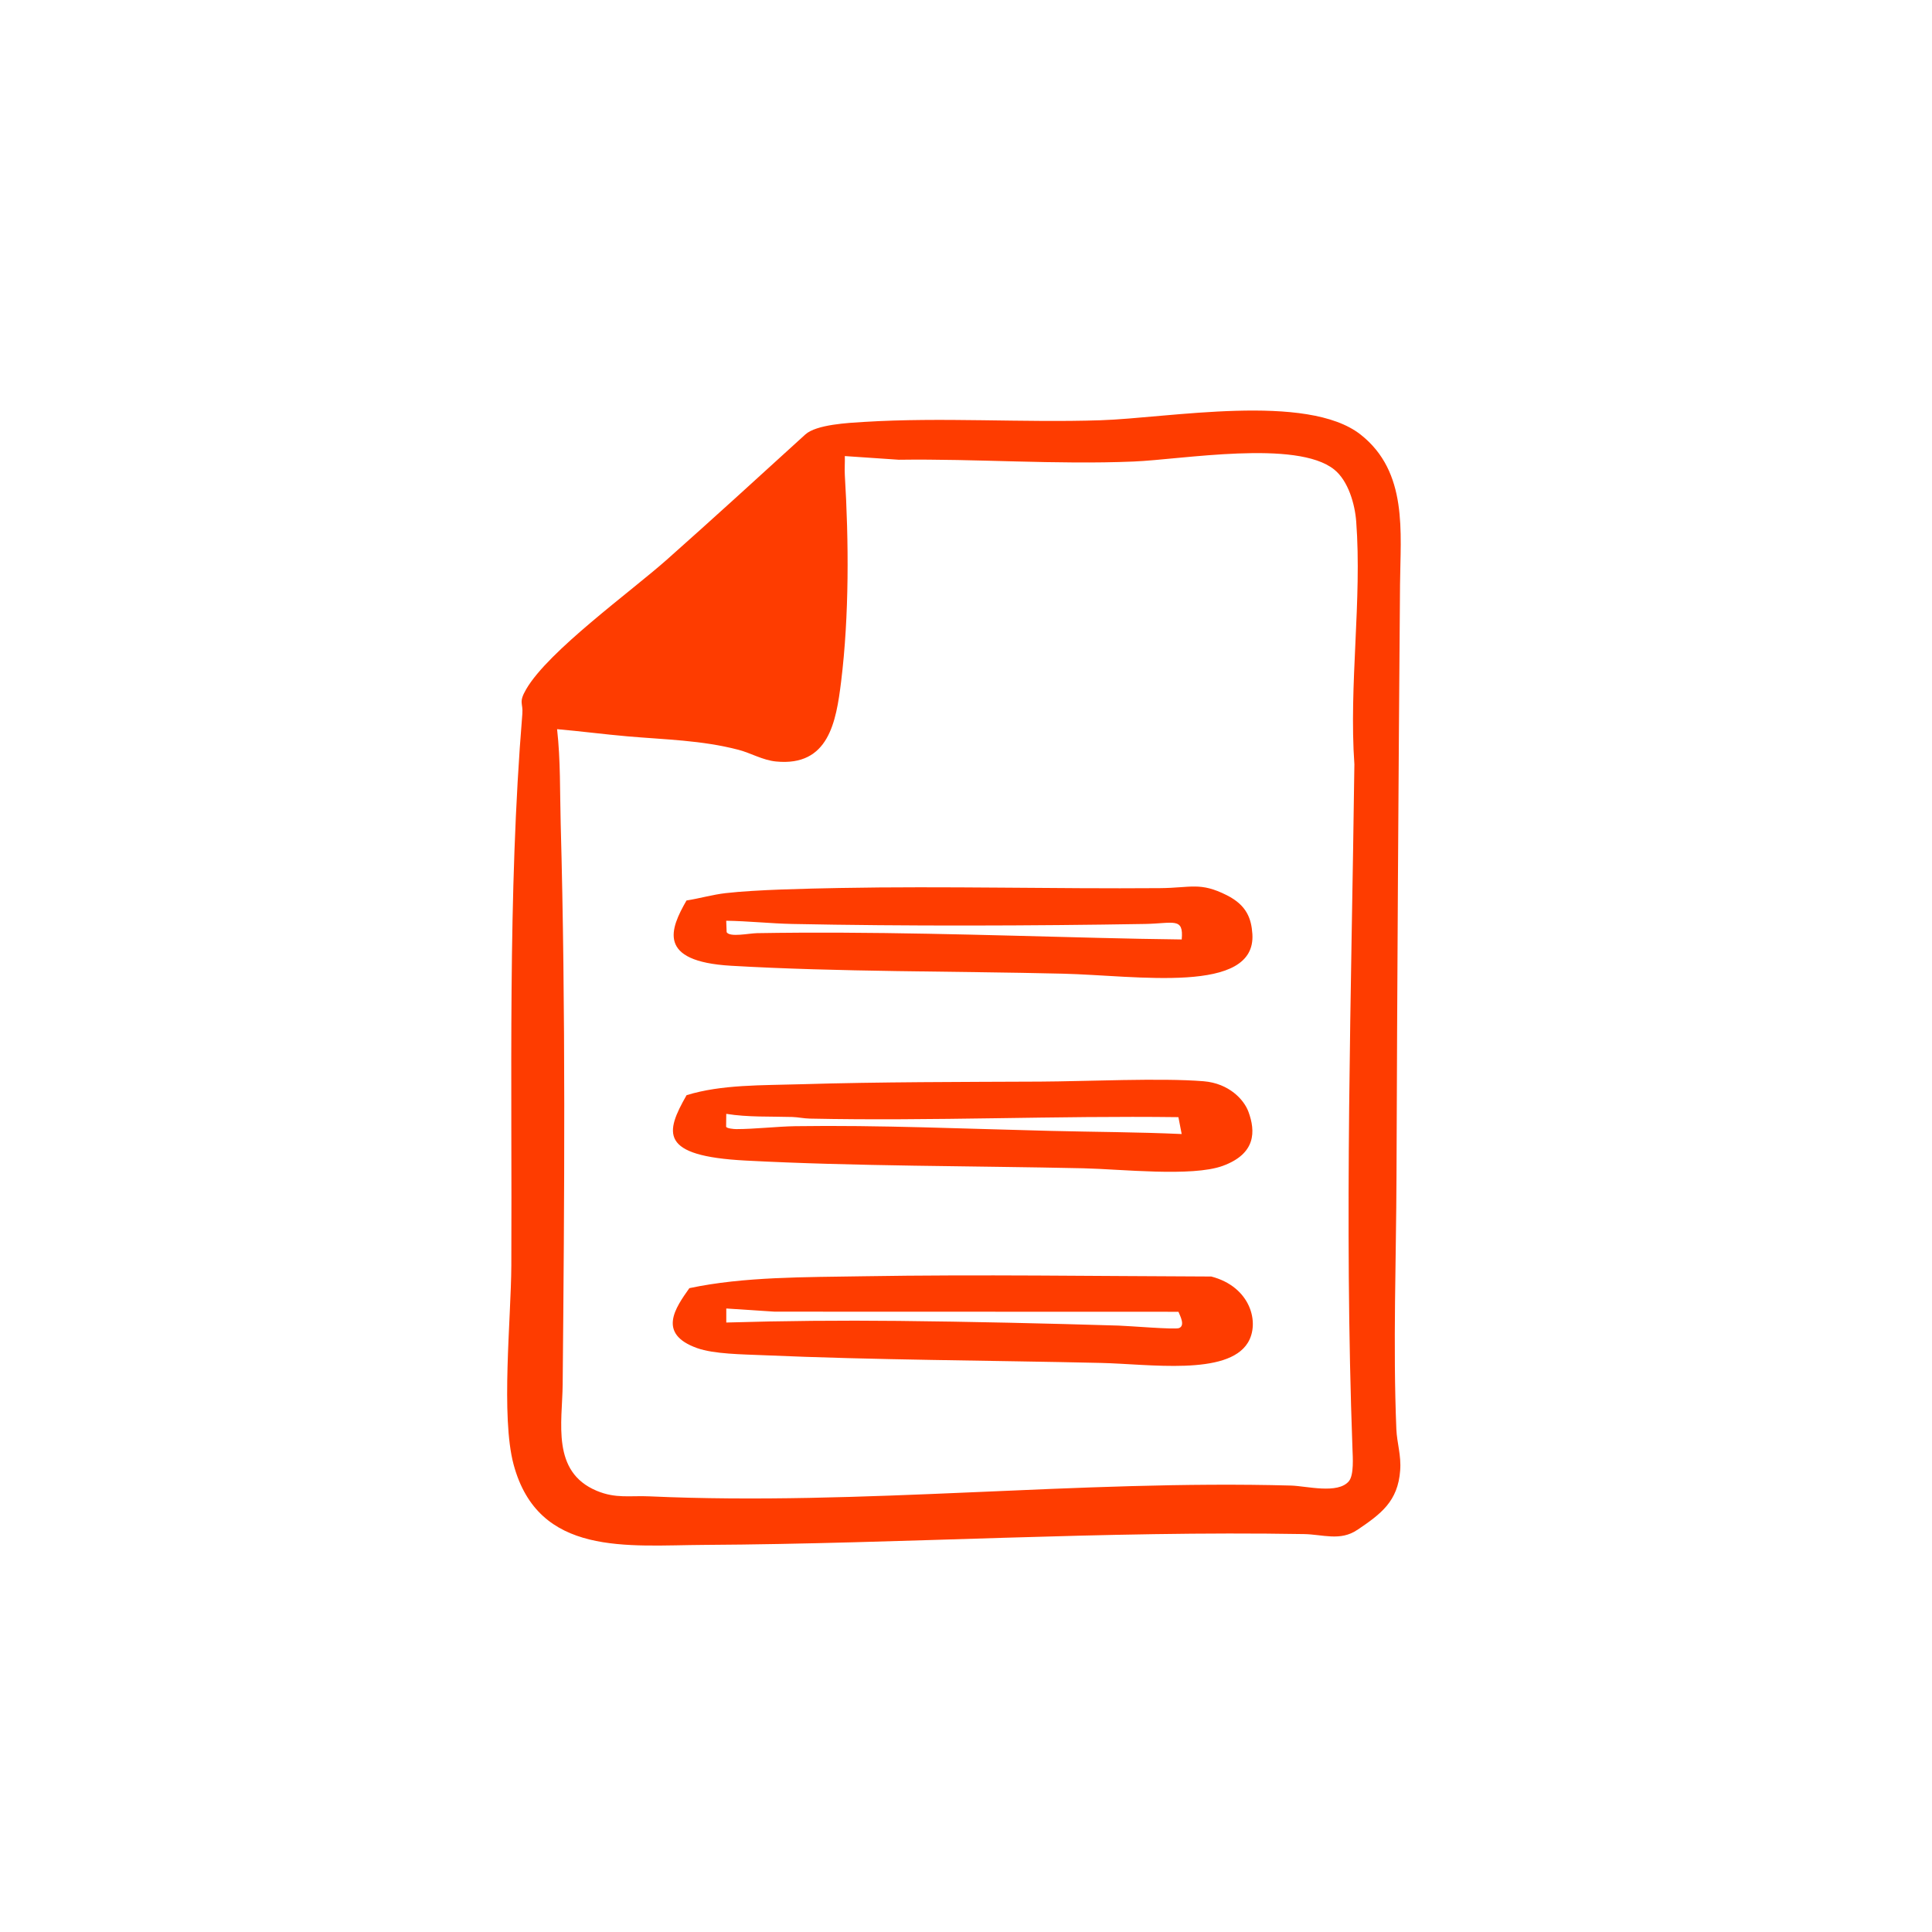
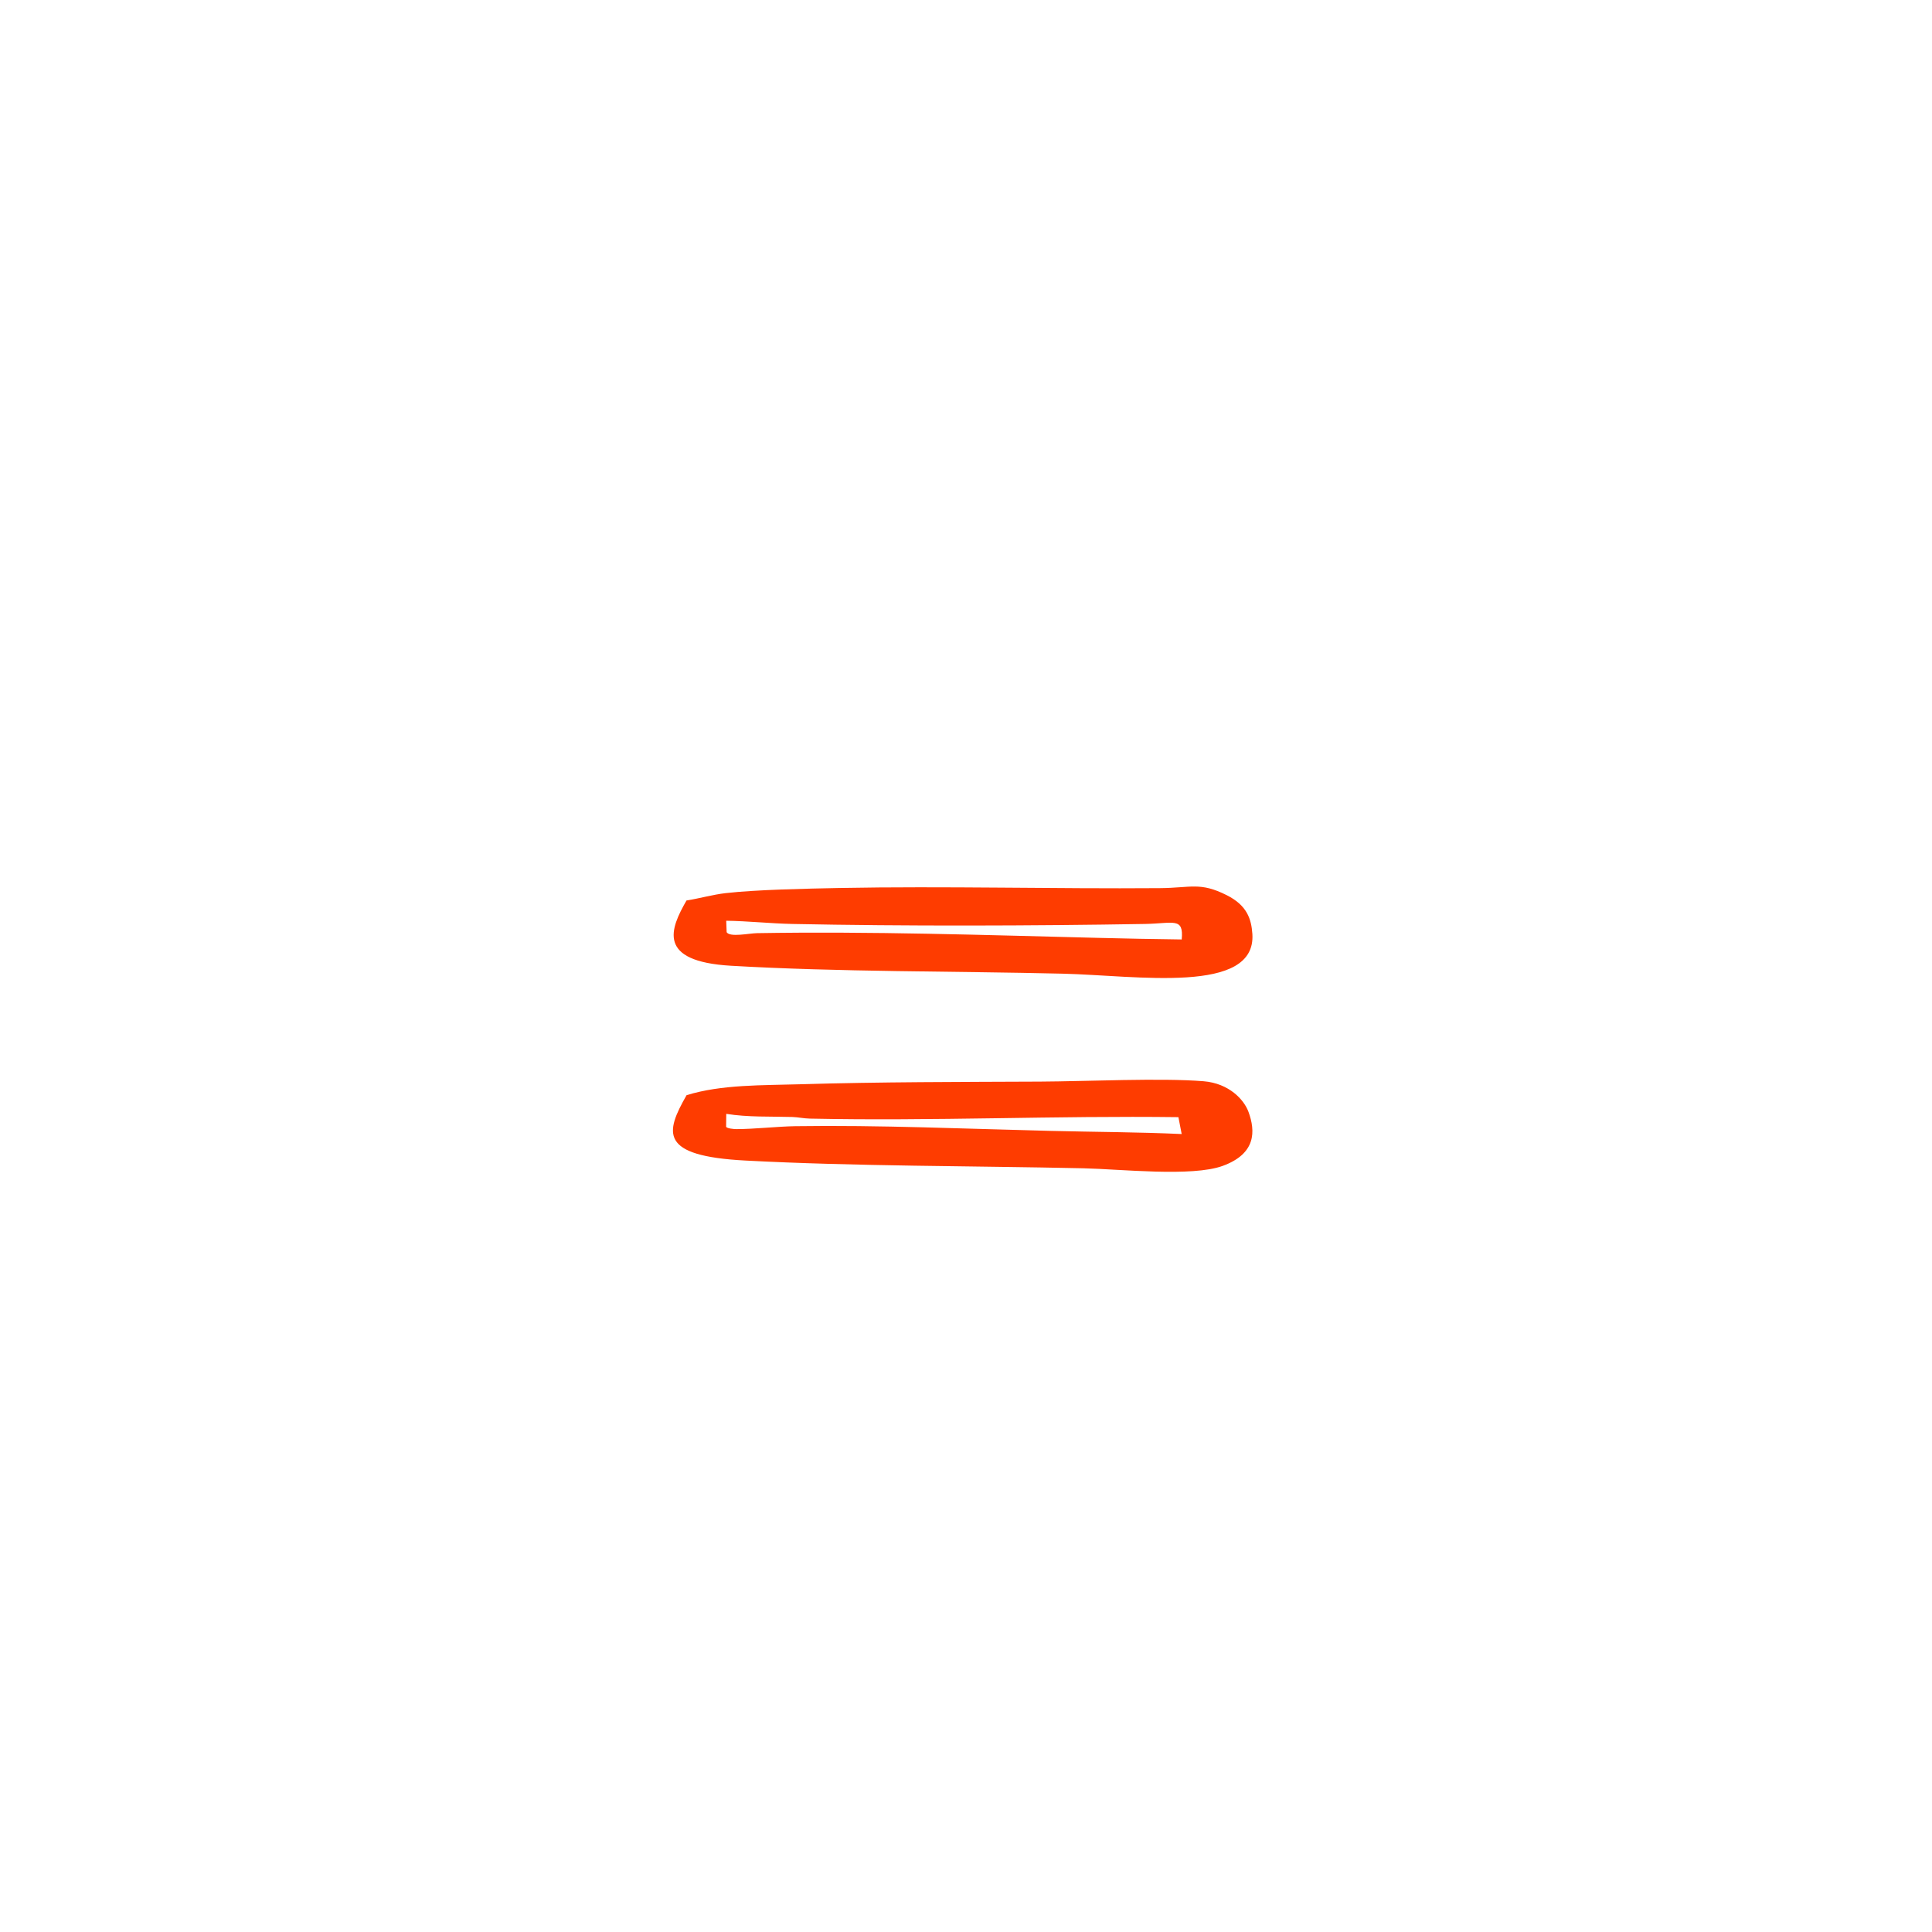
<svg xmlns="http://www.w3.org/2000/svg" width="80" height="80" viewBox="0 0 80 80" fill="none">
-   <path d="M56.202 63.349C55.5 63.828 54.769 63.535 53.994 63.523C45.701 63.38 37.456 63.924 29.172 63.971C25.987 63.988 22.296 64.468 21.267 60.642C20.734 58.656 21.162 54.607 21.173 52.408C21.209 44.872 21.013 37.036 21.629 29.561C21.667 29.101 21.46 29.102 21.79 28.536C22.711 26.952 26.112 24.506 27.621 23.167C29.54 21.464 31.463 19.706 33.346 17.991C33.803 17.575 35.134 17.51 35.774 17.471C39.02 17.27 42.315 17.508 45.57 17.402C48.383 17.312 54.124 16.249 56.342 17.997C58.31 19.548 57.989 22.039 57.972 24.205C57.907 32.373 57.855 40.517 57.826 48.689C57.814 52.18 57.677 55.684 57.82 59.179C57.845 59.759 58.026 60.256 57.978 60.889C57.883 62.178 57.176 62.691 56.203 63.351L56.202 63.349ZM23.068 30.194C23.214 31.495 23.182 32.797 23.217 34.104C23.428 41.824 23.372 49.582 23.299 57.317C23.284 58.901 22.82 60.942 24.709 61.731C25.504 62.063 26.086 61.923 26.904 61.961C35.674 62.357 44.661 61.272 53.463 61.514C54.099 61.532 55.398 61.88 55.854 61.334C56.07 61.076 56.015 60.334 56.003 59.993C55.655 50.557 55.96 41.079 56.082 31.648C55.852 28.366 56.401 24.847 56.158 21.598C56.105 20.881 55.831 19.911 55.246 19.442C53.691 18.194 48.945 19.029 46.938 19.111C43.705 19.245 40.446 18.992 37.218 19.037L34.982 18.885C34.991 19.144 34.967 19.406 34.982 19.666C35.148 22.416 35.166 25.483 34.829 28.222C34.622 29.899 34.312 31.745 32.136 31.532C31.583 31.479 31.09 31.181 30.581 31.048C29.054 30.649 27.543 30.626 25.989 30.491C25.015 30.406 24.041 30.278 23.066 30.193L23.068 30.194Z" fill="#FE3C00" />
  <path d="M43.066 44.787C44.972 44.778 48.077 44.628 49.837 44.772C50.899 44.859 51.516 45.541 51.698 46.042C51.988 46.836 52.019 47.771 50.627 48.278C49.353 48.74 46.416 48.411 44.859 48.376C40.278 48.275 35.404 48.296 30.865 48.056C27.287 47.867 27.54 46.906 28.43 45.349C29.878 44.901 31.567 44.945 33.173 44.896C36.436 44.798 39.794 44.802 43.065 44.787H43.066ZM48.797 46.259C43.718 46.194 38.615 46.426 33.535 46.319C33.275 46.313 33.045 46.259 32.808 46.252C31.889 46.225 30.973 46.267 30.073 46.122L30.067 46.658C30.099 46.727 30.383 46.754 30.492 46.754C31.234 46.754 32.188 46.645 32.925 46.633C36.384 46.581 40.071 46.745 43.518 46.828C45.322 46.873 47.128 46.876 48.931 46.958L48.795 46.256L48.797 46.259Z" fill="#FE3C00" />
  <path d="M50.803 37.071C51.642 37.494 51.816 38.06 51.858 38.673C52.023 41.197 47.069 40.391 44.01 40.318C39.522 40.209 34.709 40.249 30.272 39.99C27.184 39.81 27.751 38.463 28.427 37.287C28.959 37.204 29.512 37.044 30.044 36.983C31.319 36.837 33.41 36.797 34.753 36.77C39.132 36.687 43.628 36.81 48.025 36.776C49.32 36.766 49.692 36.51 50.803 37.071ZM48.932 38.901C49.019 37.97 48.59 38.238 47.415 38.259C42.761 38.338 37.451 38.354 32.804 38.259C31.921 38.241 30.963 38.138 30.071 38.126L30.089 38.601C30.225 38.82 31.012 38.646 31.345 38.64C36.065 38.56 40.78 38.719 45.464 38.835C46.618 38.864 47.777 38.887 48.931 38.901H48.932Z" fill="#FE3C00" />
-   <path d="M35.768 52.847C40.557 52.768 45.368 52.843 50.157 52.858C51.789 53.282 52.175 54.781 51.67 55.6C50.824 56.976 47.593 56.482 45.593 56.436C40.94 56.329 36.253 56.319 31.597 56.116C30.743 56.079 29.565 56.071 28.866 55.822C27.2 55.228 27.971 54.151 28.545 53.34C30.802 52.859 33.357 52.888 35.768 52.847ZM48.798 54.318L32.075 54.313L30.074 54.182V54.763C32.437 54.692 34.822 54.671 37.197 54.696C40.163 54.727 43.343 54.799 46.323 54.89C46.741 54.902 48.64 55.061 48.819 54.994C49.09 54.891 48.861 54.48 48.798 54.319V54.318Z" fill="#FE3C00" />
</svg>